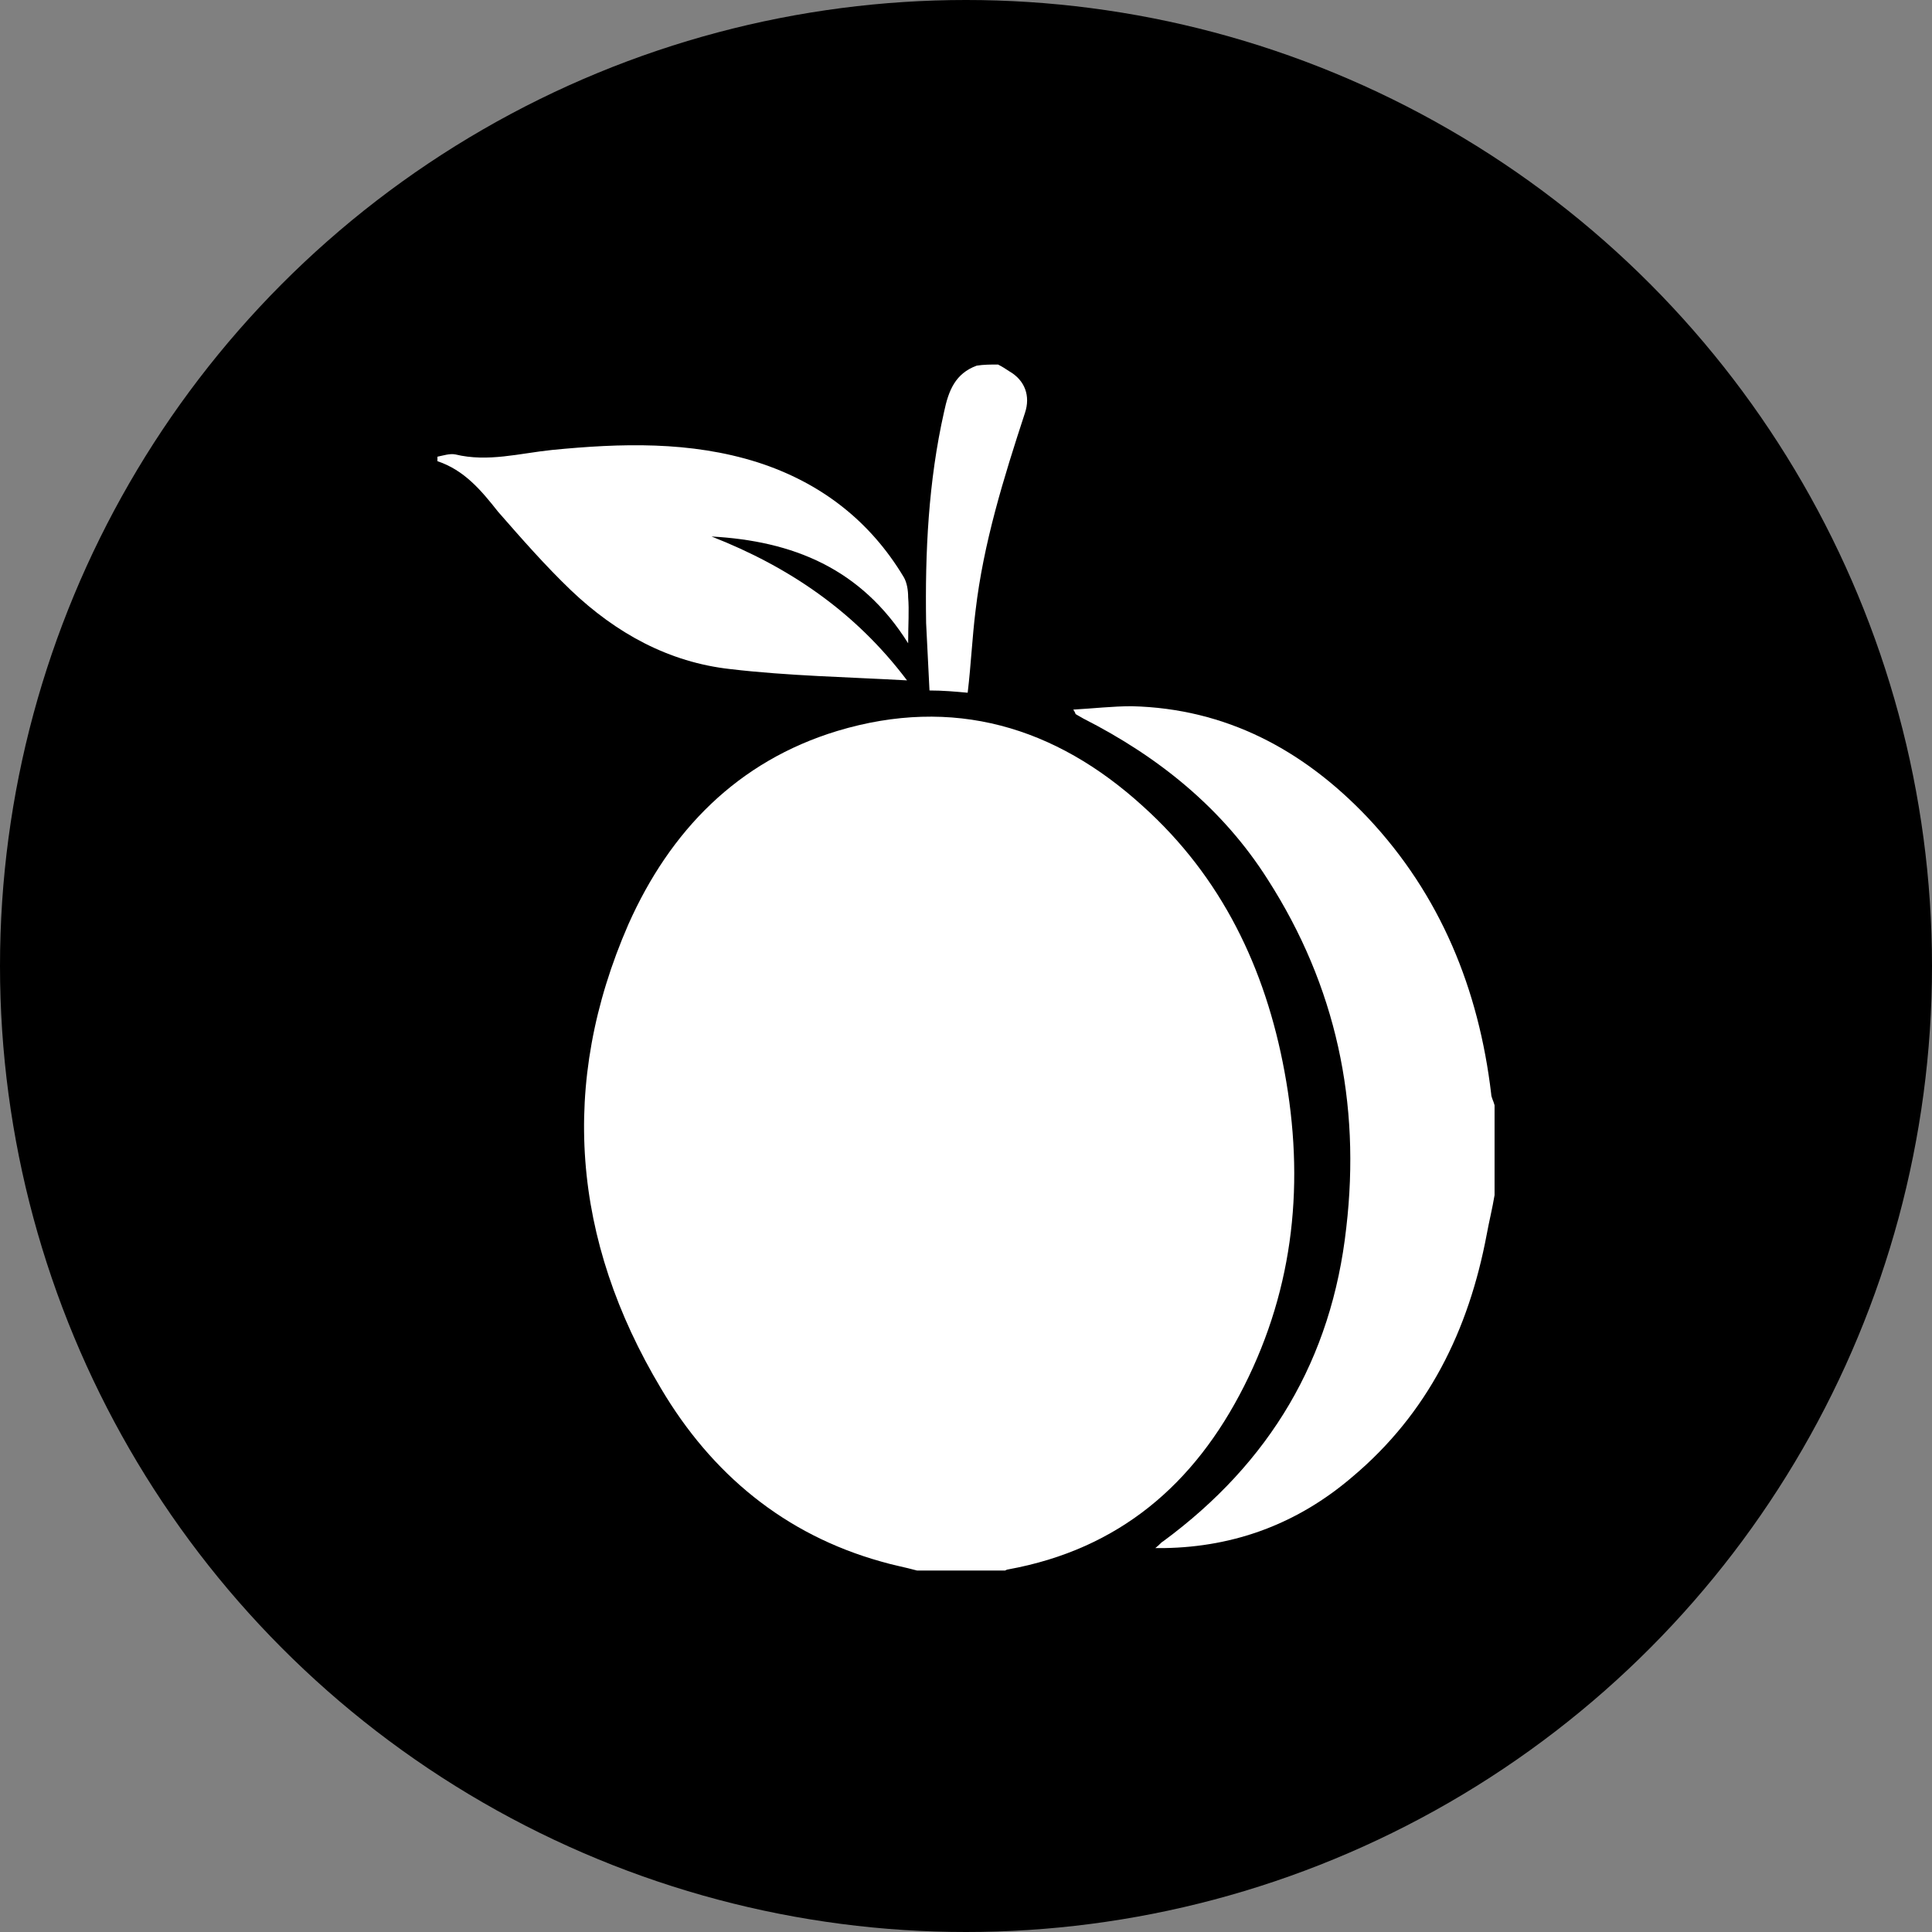
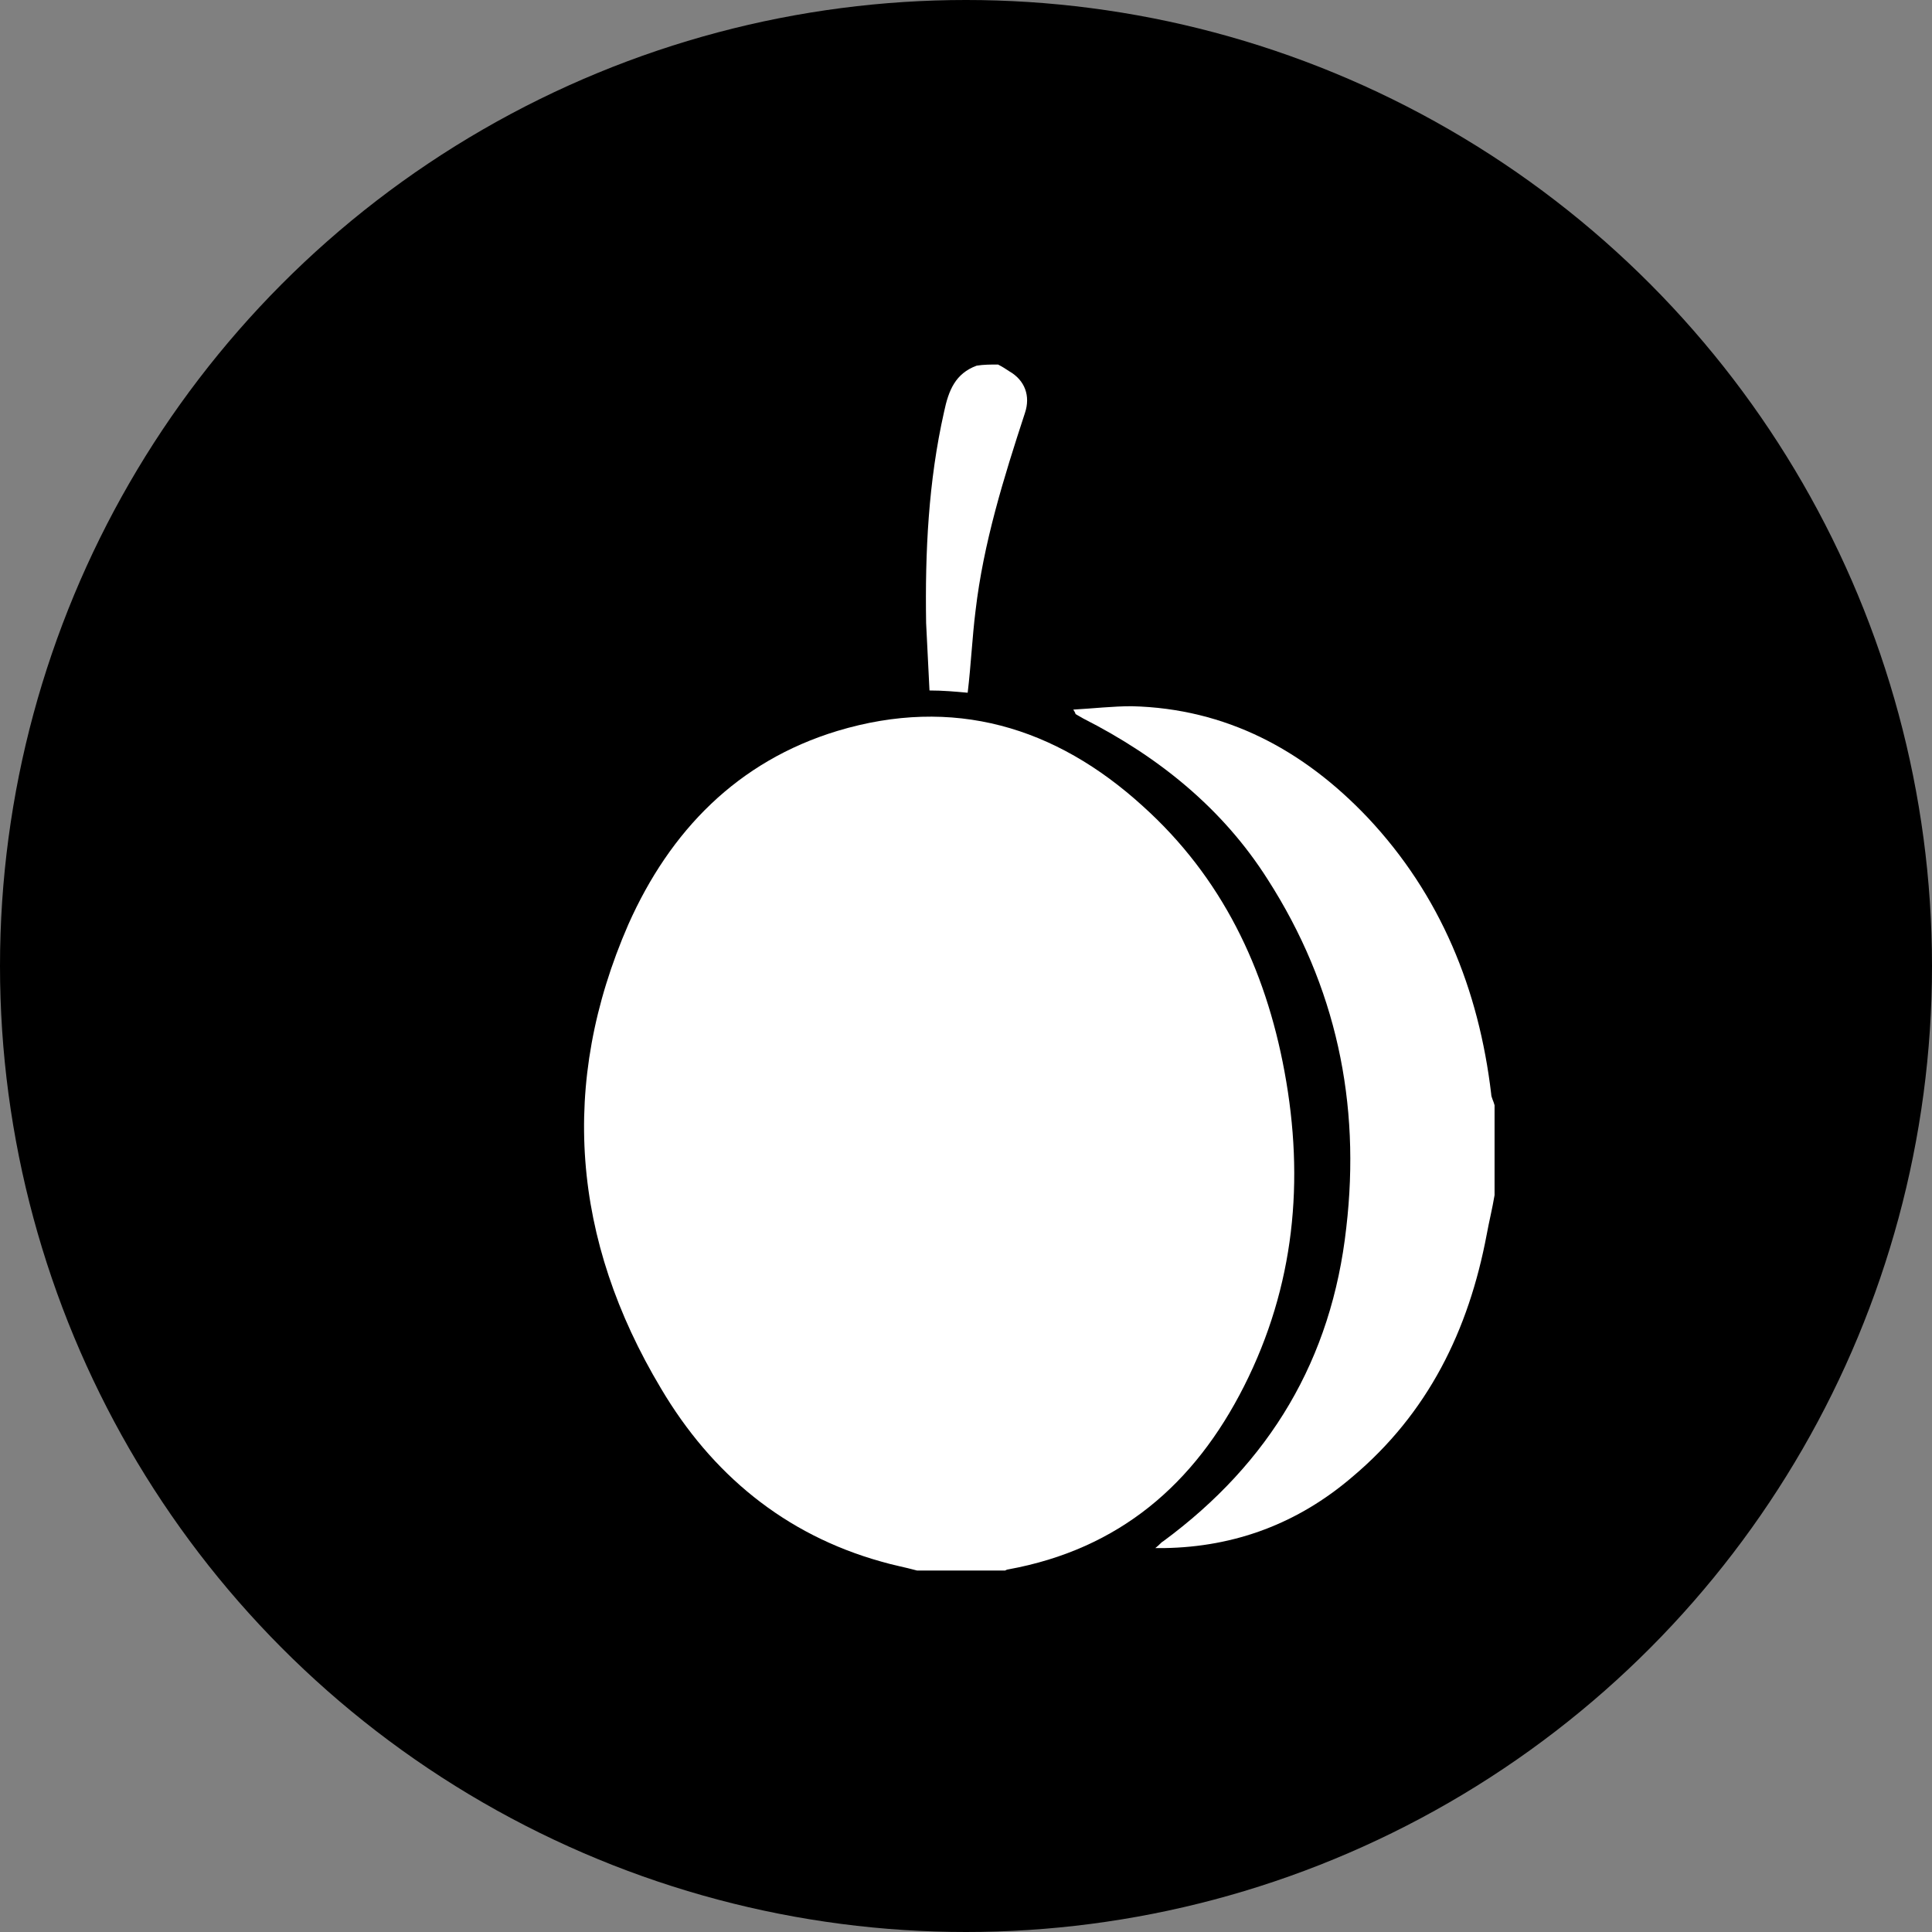
<svg xmlns="http://www.w3.org/2000/svg" width="106" height="106" viewBox="0 0 106 106" fill="none">
  <rect x="0" y="0" width="106" height="106" fill="#808080" stroke="none" />
  <circle cx="53" cy="53" r="53" fill="black" />
  <g clip-path="url(#clip0)">
    <path d="M50.319 86.169C49.641 85.984 48.963 85.861 48.346 85.676C43.046 84.196 39.039 80.866 36.266 76.179C31.396 68.039 30.657 59.467 34.478 50.71C36.759 45.592 40.457 41.769 45.943 40.103C52.291 38.192 57.9 39.857 62.708 44.235C67.022 48.12 69.426 53.115 70.474 58.789C71.583 64.77 71.029 70.567 68.255 76.055C65.543 81.421 61.413 84.997 55.311 86.107C55.25 86.107 55.127 86.169 55.065 86.231C53.462 86.169 51.921 86.169 50.319 86.169Z" fill="white" />
    <path d="M82 65.572C81.877 66.312 81.692 67.052 81.569 67.731C80.582 72.972 78.363 77.536 74.172 81.051C71.213 83.579 67.762 84.874 63.879 84.936C63.755 84.936 63.632 84.936 63.386 84.936C63.632 84.751 63.694 84.627 63.817 84.566C69.673 80.249 73.063 74.576 73.864 67.361C74.665 60.515 73.309 54.102 69.549 48.244C67.084 44.359 63.571 41.522 59.441 39.425C59.318 39.364 59.133 39.24 59.01 39.178C59.01 39.178 59.01 39.117 58.886 38.932C59.996 38.87 61.044 38.747 62.091 38.747C67.269 38.87 71.522 41.152 75.035 44.852C79.041 49.107 81.137 54.287 81.815 60.022C81.815 60.207 81.938 60.392 82 60.639C82 62.304 82 63.969 82 65.572Z" fill="white" />
-     <path d="M24 25.057C24.308 24.995 24.678 24.872 24.986 24.933C26.774 25.365 28.5 24.872 30.287 24.687C34.047 24.317 37.868 24.193 41.566 25.365C45.018 26.475 47.73 28.572 49.579 31.655C49.764 31.963 49.826 32.395 49.826 32.765C49.887 33.505 49.826 34.245 49.826 35.294C47.237 31.162 43.477 29.682 39.039 29.435C43.292 31.1 46.929 33.567 49.764 37.329C46.436 37.144 43.231 37.082 40.087 36.712C36.697 36.342 33.8 34.739 31.335 32.395C29.917 31.038 28.623 29.558 27.328 28.078C26.404 26.907 25.479 25.797 24 25.303C24 25.242 24 25.118 24 25.057Z" fill="white" />
    <path d="M54.757 20C55.003 20.123 55.188 20.247 55.373 20.37C56.236 20.863 56.544 21.727 56.236 22.652C55.065 26.228 53.955 29.805 53.524 33.505C53.339 34.985 53.277 36.465 53.092 38.007C52.414 37.945 51.736 37.883 50.997 37.883C50.935 36.65 50.873 35.417 50.812 34.184C50.75 30.298 50.935 26.413 51.798 22.59C52.045 21.418 52.414 20.493 53.586 20.062C53.955 20 54.387 20 54.757 20Z" fill="white" />
  </g>
  <defs>
    <clipPath id="clip0">
      <rect width="58" height="66.169" fill="white" transform="translate(24 20)" />
    </clipPath>
  </defs>
</svg>